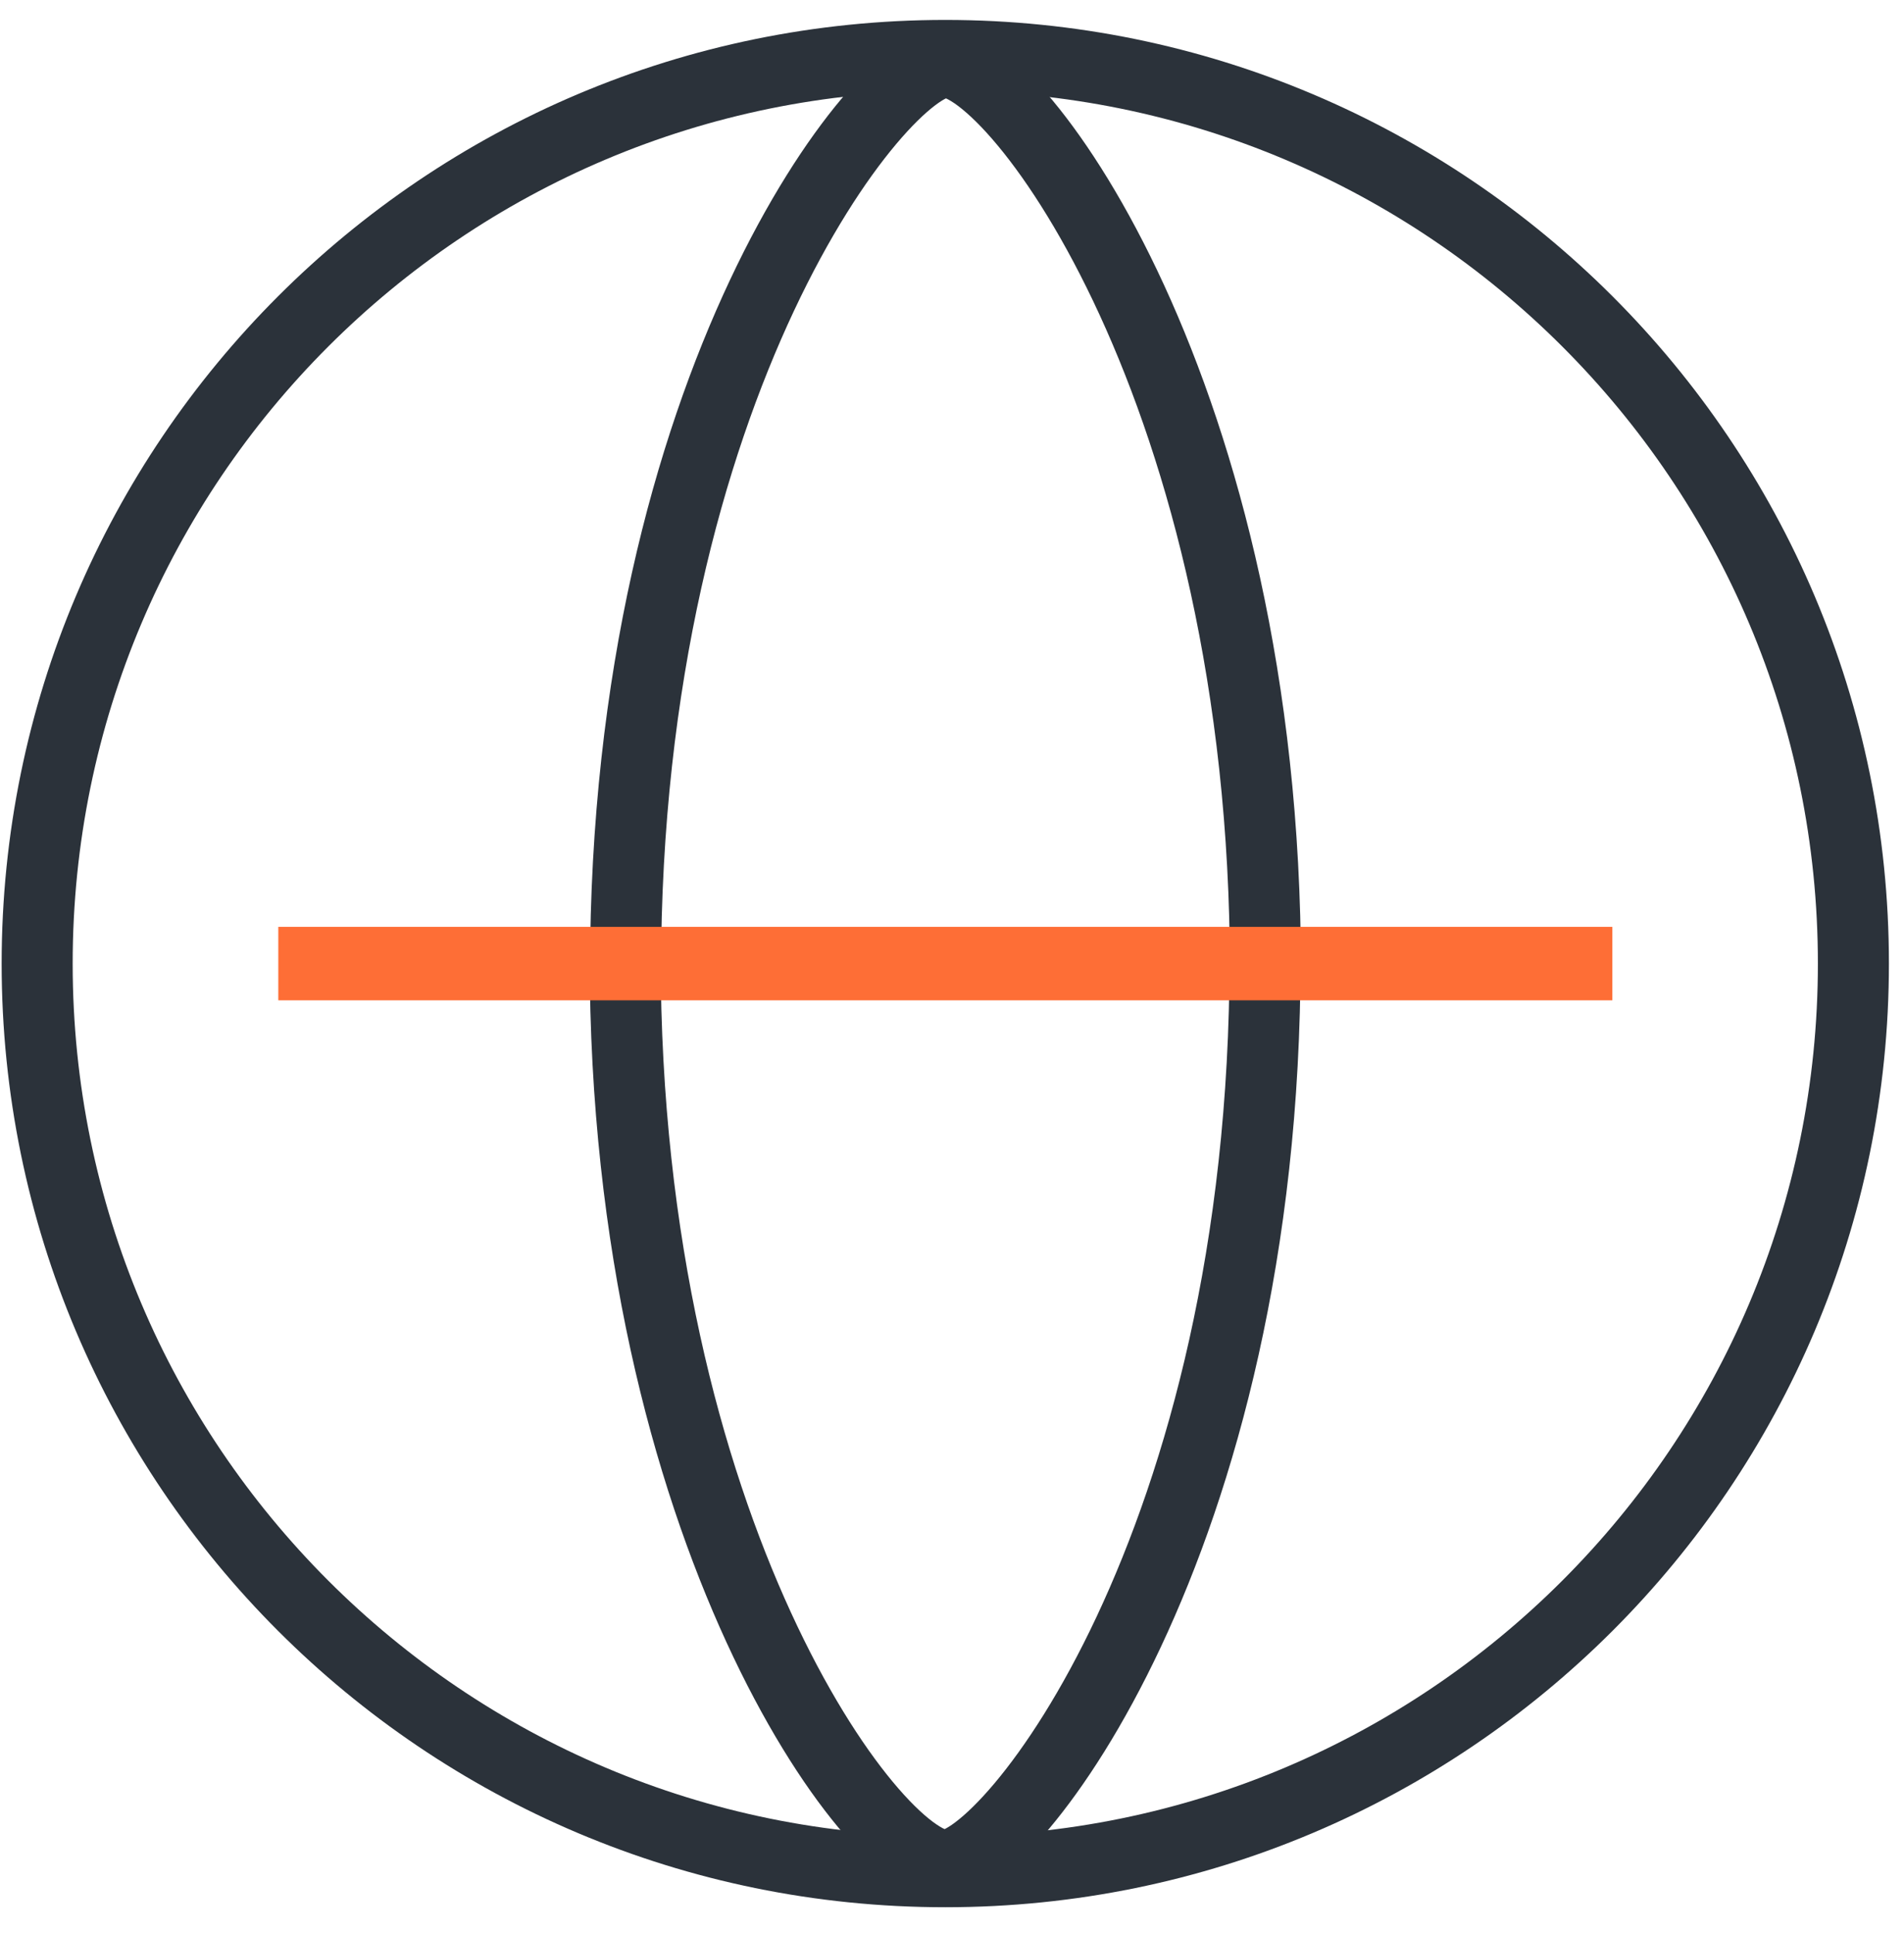
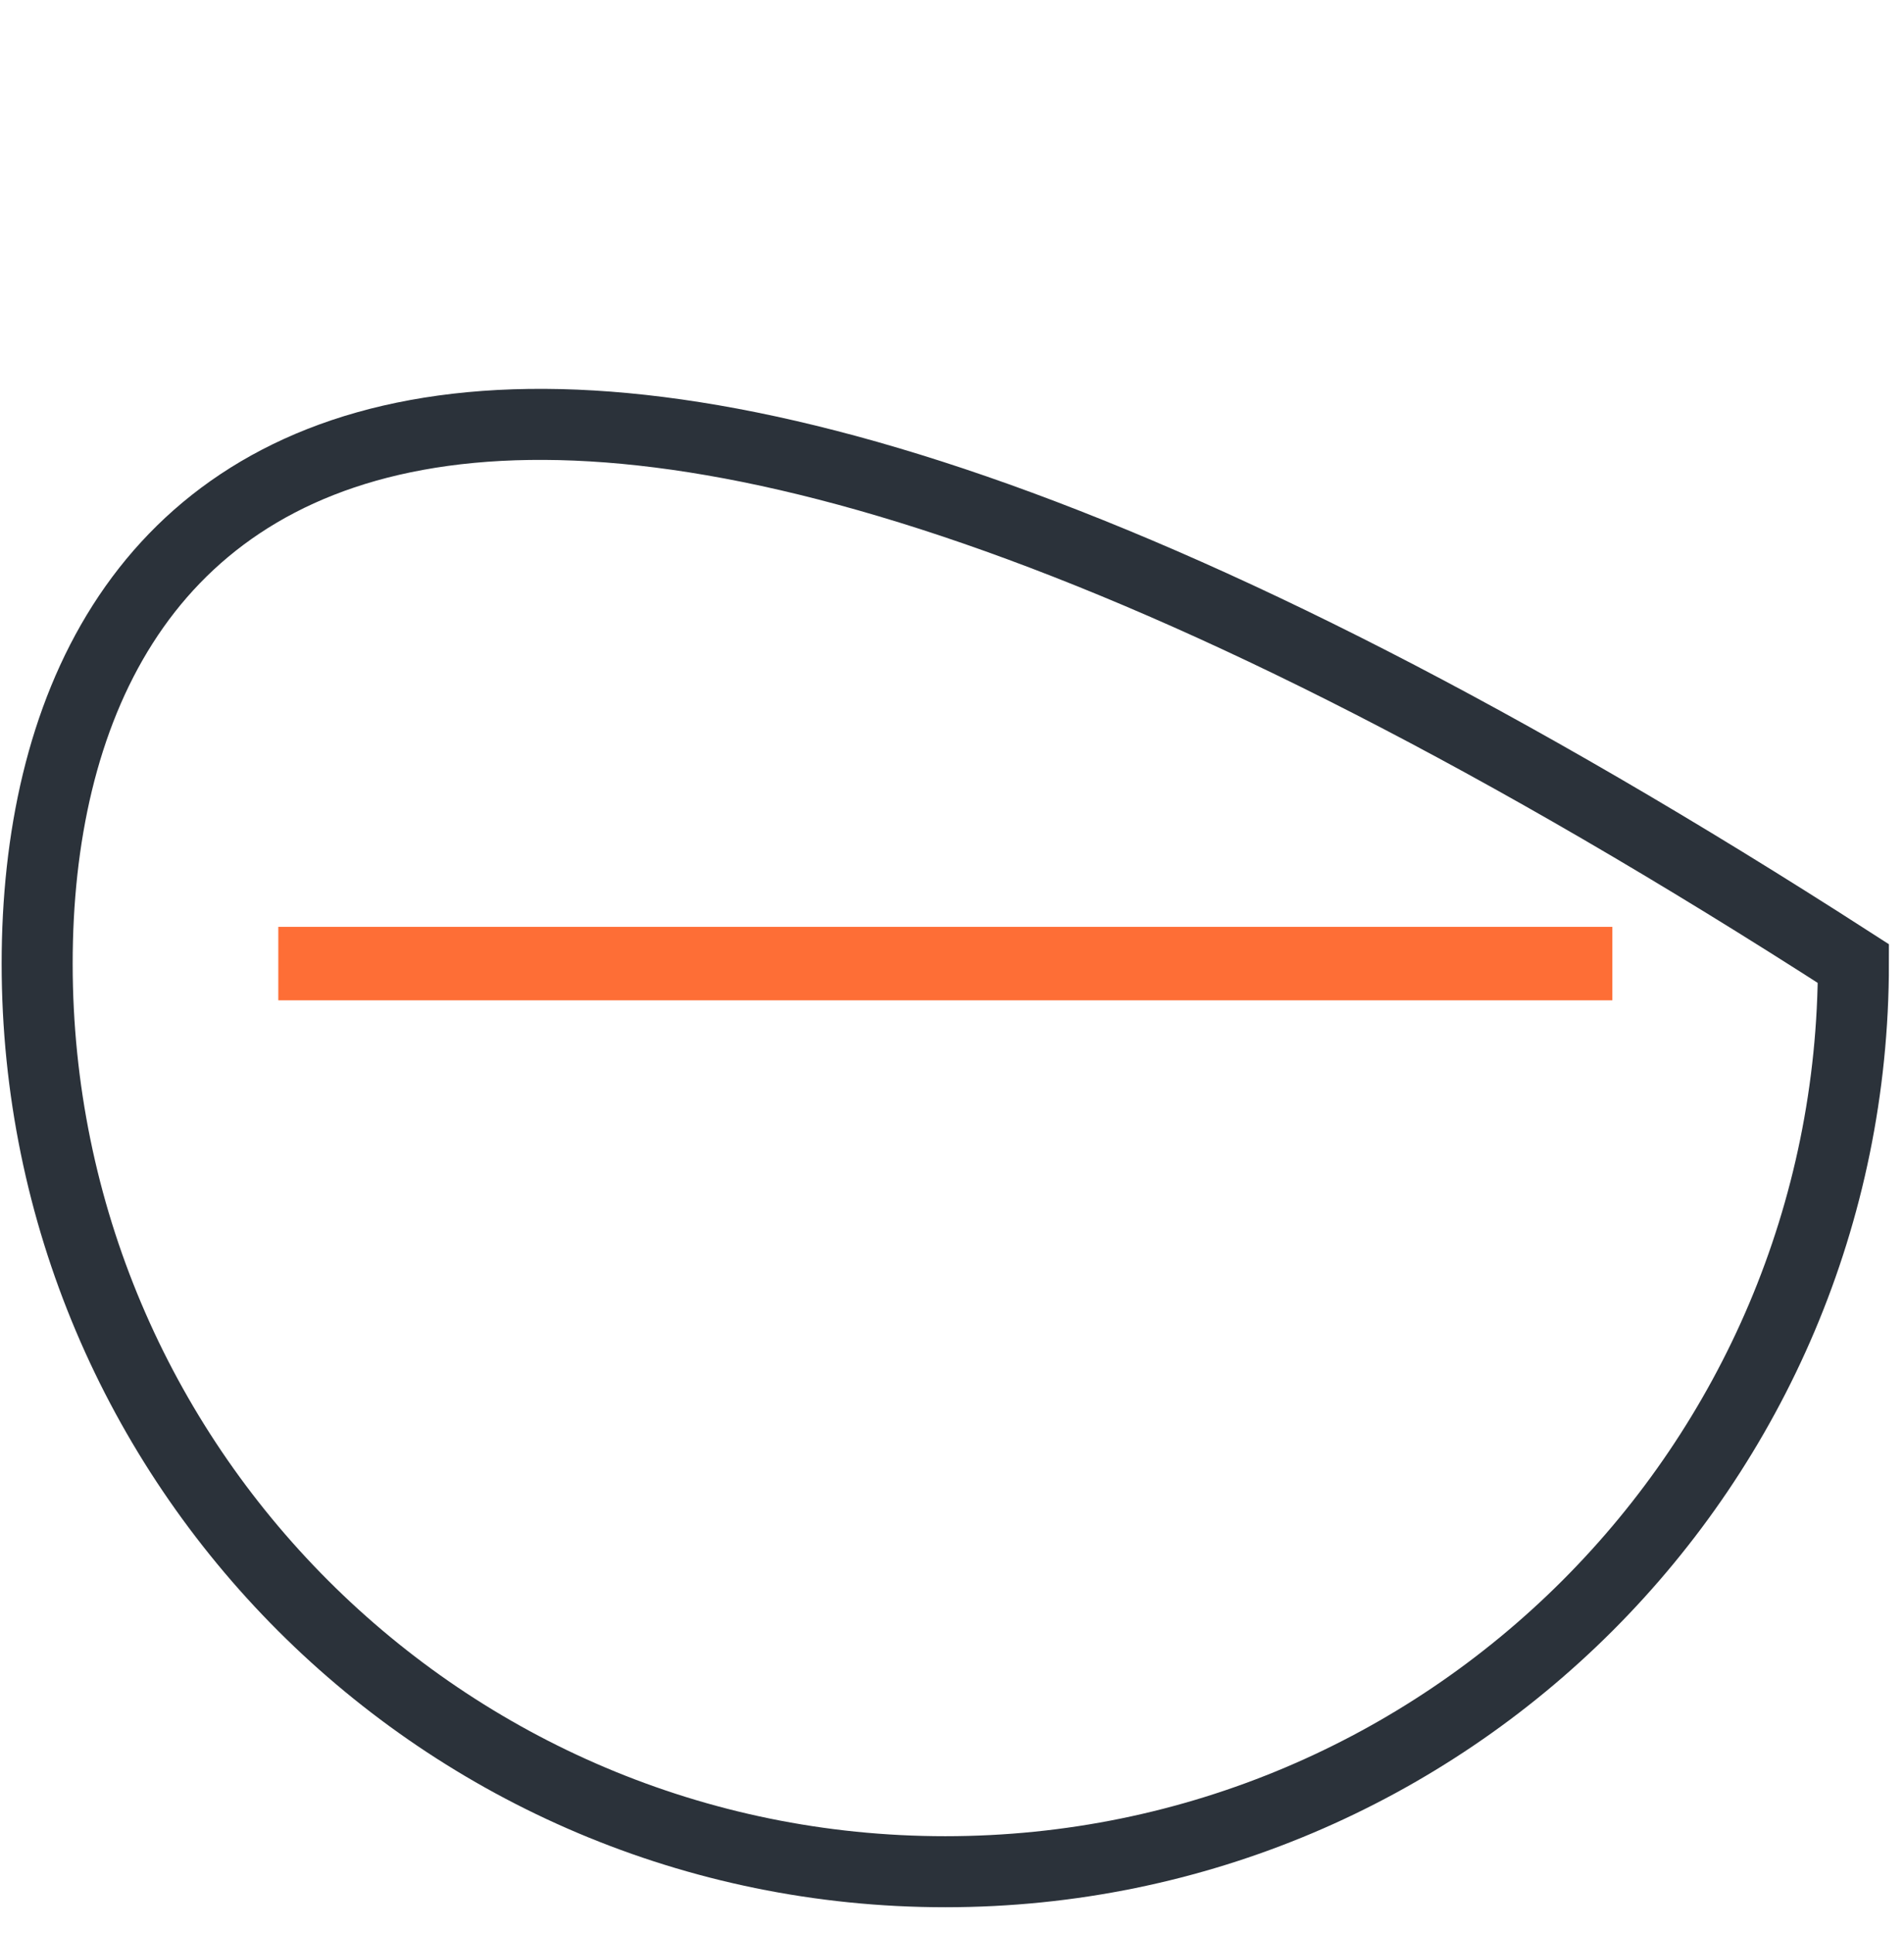
<svg xmlns="http://www.w3.org/2000/svg" width="66" height="67" viewBox="0 0 66 67" fill="none">
-   <path d="M32.767 64.879C50.152 64.879 64.246 50.786 64.246 33.401C64.246 16.015 50.152 1.922 32.767 1.922C15.382 1.922 1.288 16.015 1.288 33.401C1.288 50.786 15.382 64.879 32.767 64.879Z" stroke="#2B323A" stroke-width="2.462" stroke-miterlimit="10" />
-   <path d="M43.865 33.634C43.865 13.649 35.215 2.155 32.774 2.155C30.588 2.155 21.683 13.246 21.683 33.634" stroke="#2B323A" stroke-width="2.462" stroke-miterlimit="10" />
-   <path d="M21.671 33.178C21.671 53.163 30.32 64.657 32.761 64.657C34.948 64.657 43.852 53.566 43.852 33.178" stroke="#2B323A" stroke-width="2.462" stroke-miterlimit="10" />
+   <path d="M32.767 64.879C50.152 64.879 64.246 50.786 64.246 33.401C15.382 1.922 1.288 16.015 1.288 33.401C1.288 50.786 15.382 64.879 32.767 64.879Z" stroke="#2B323A" stroke-width="2.462" stroke-miterlimit="10" />
  <path d="M55.889 32.127H9.647V34.674H55.889V32.127Z" fill="#FE6E36" />
</svg>